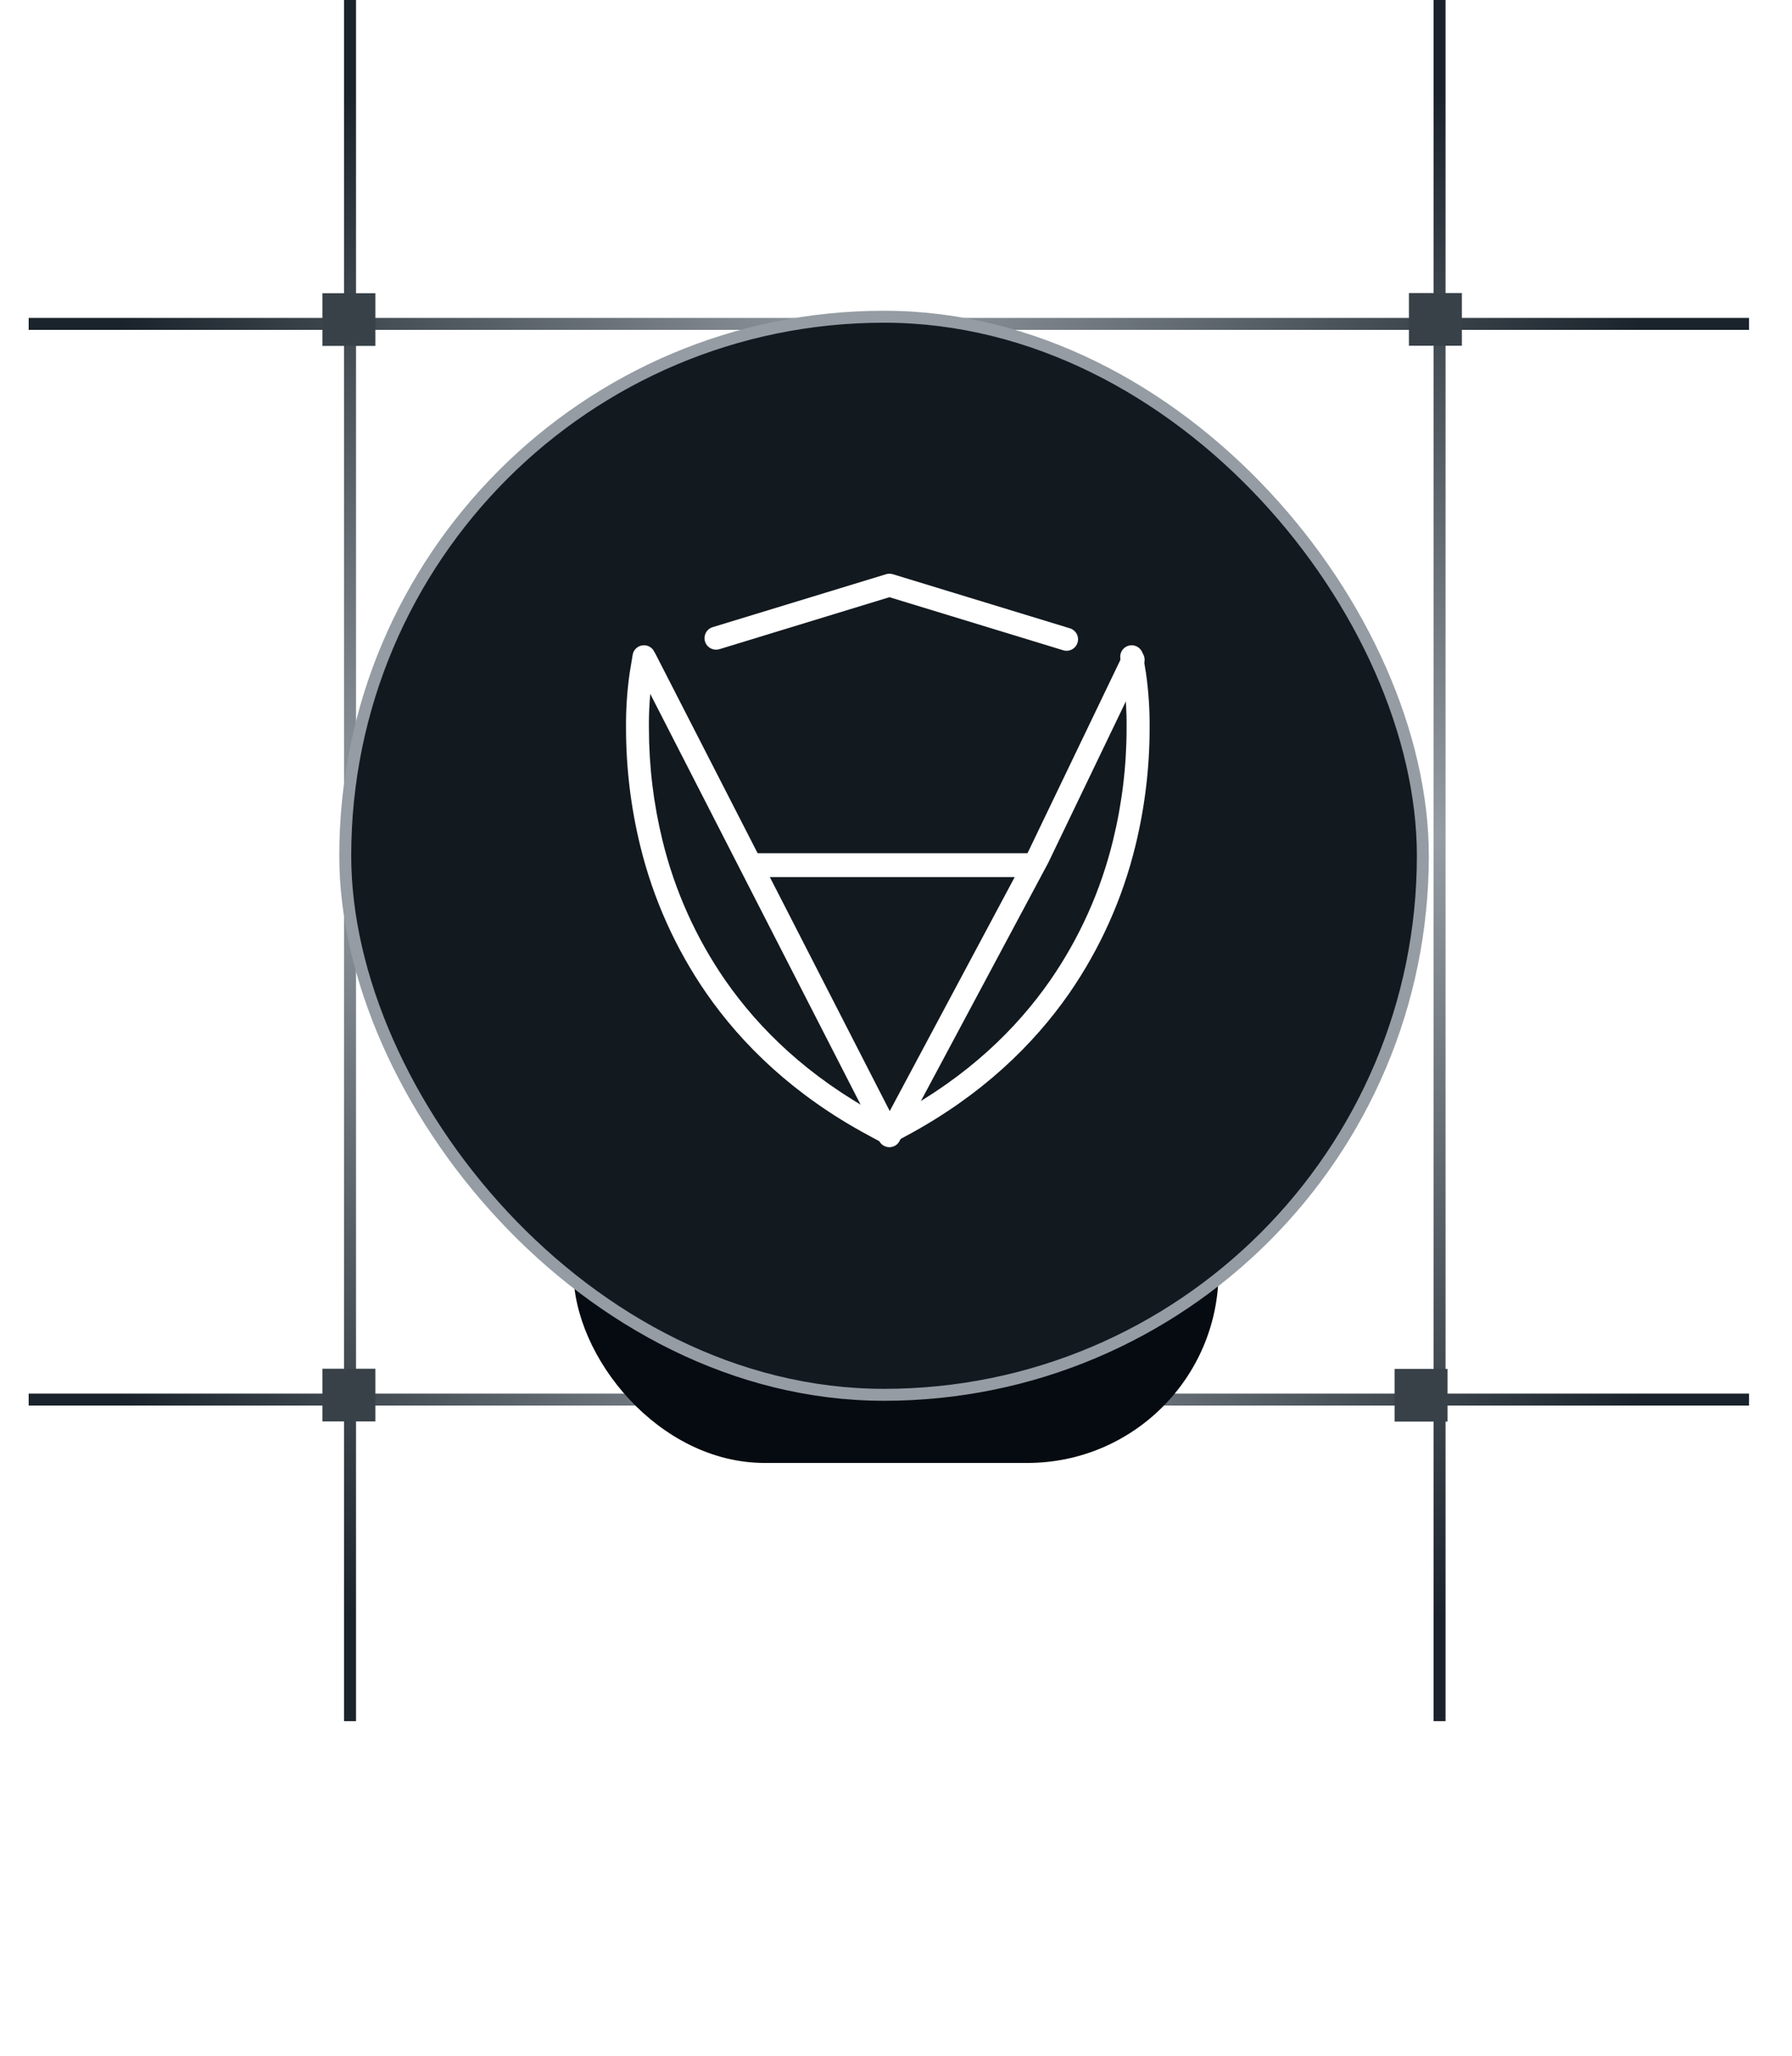
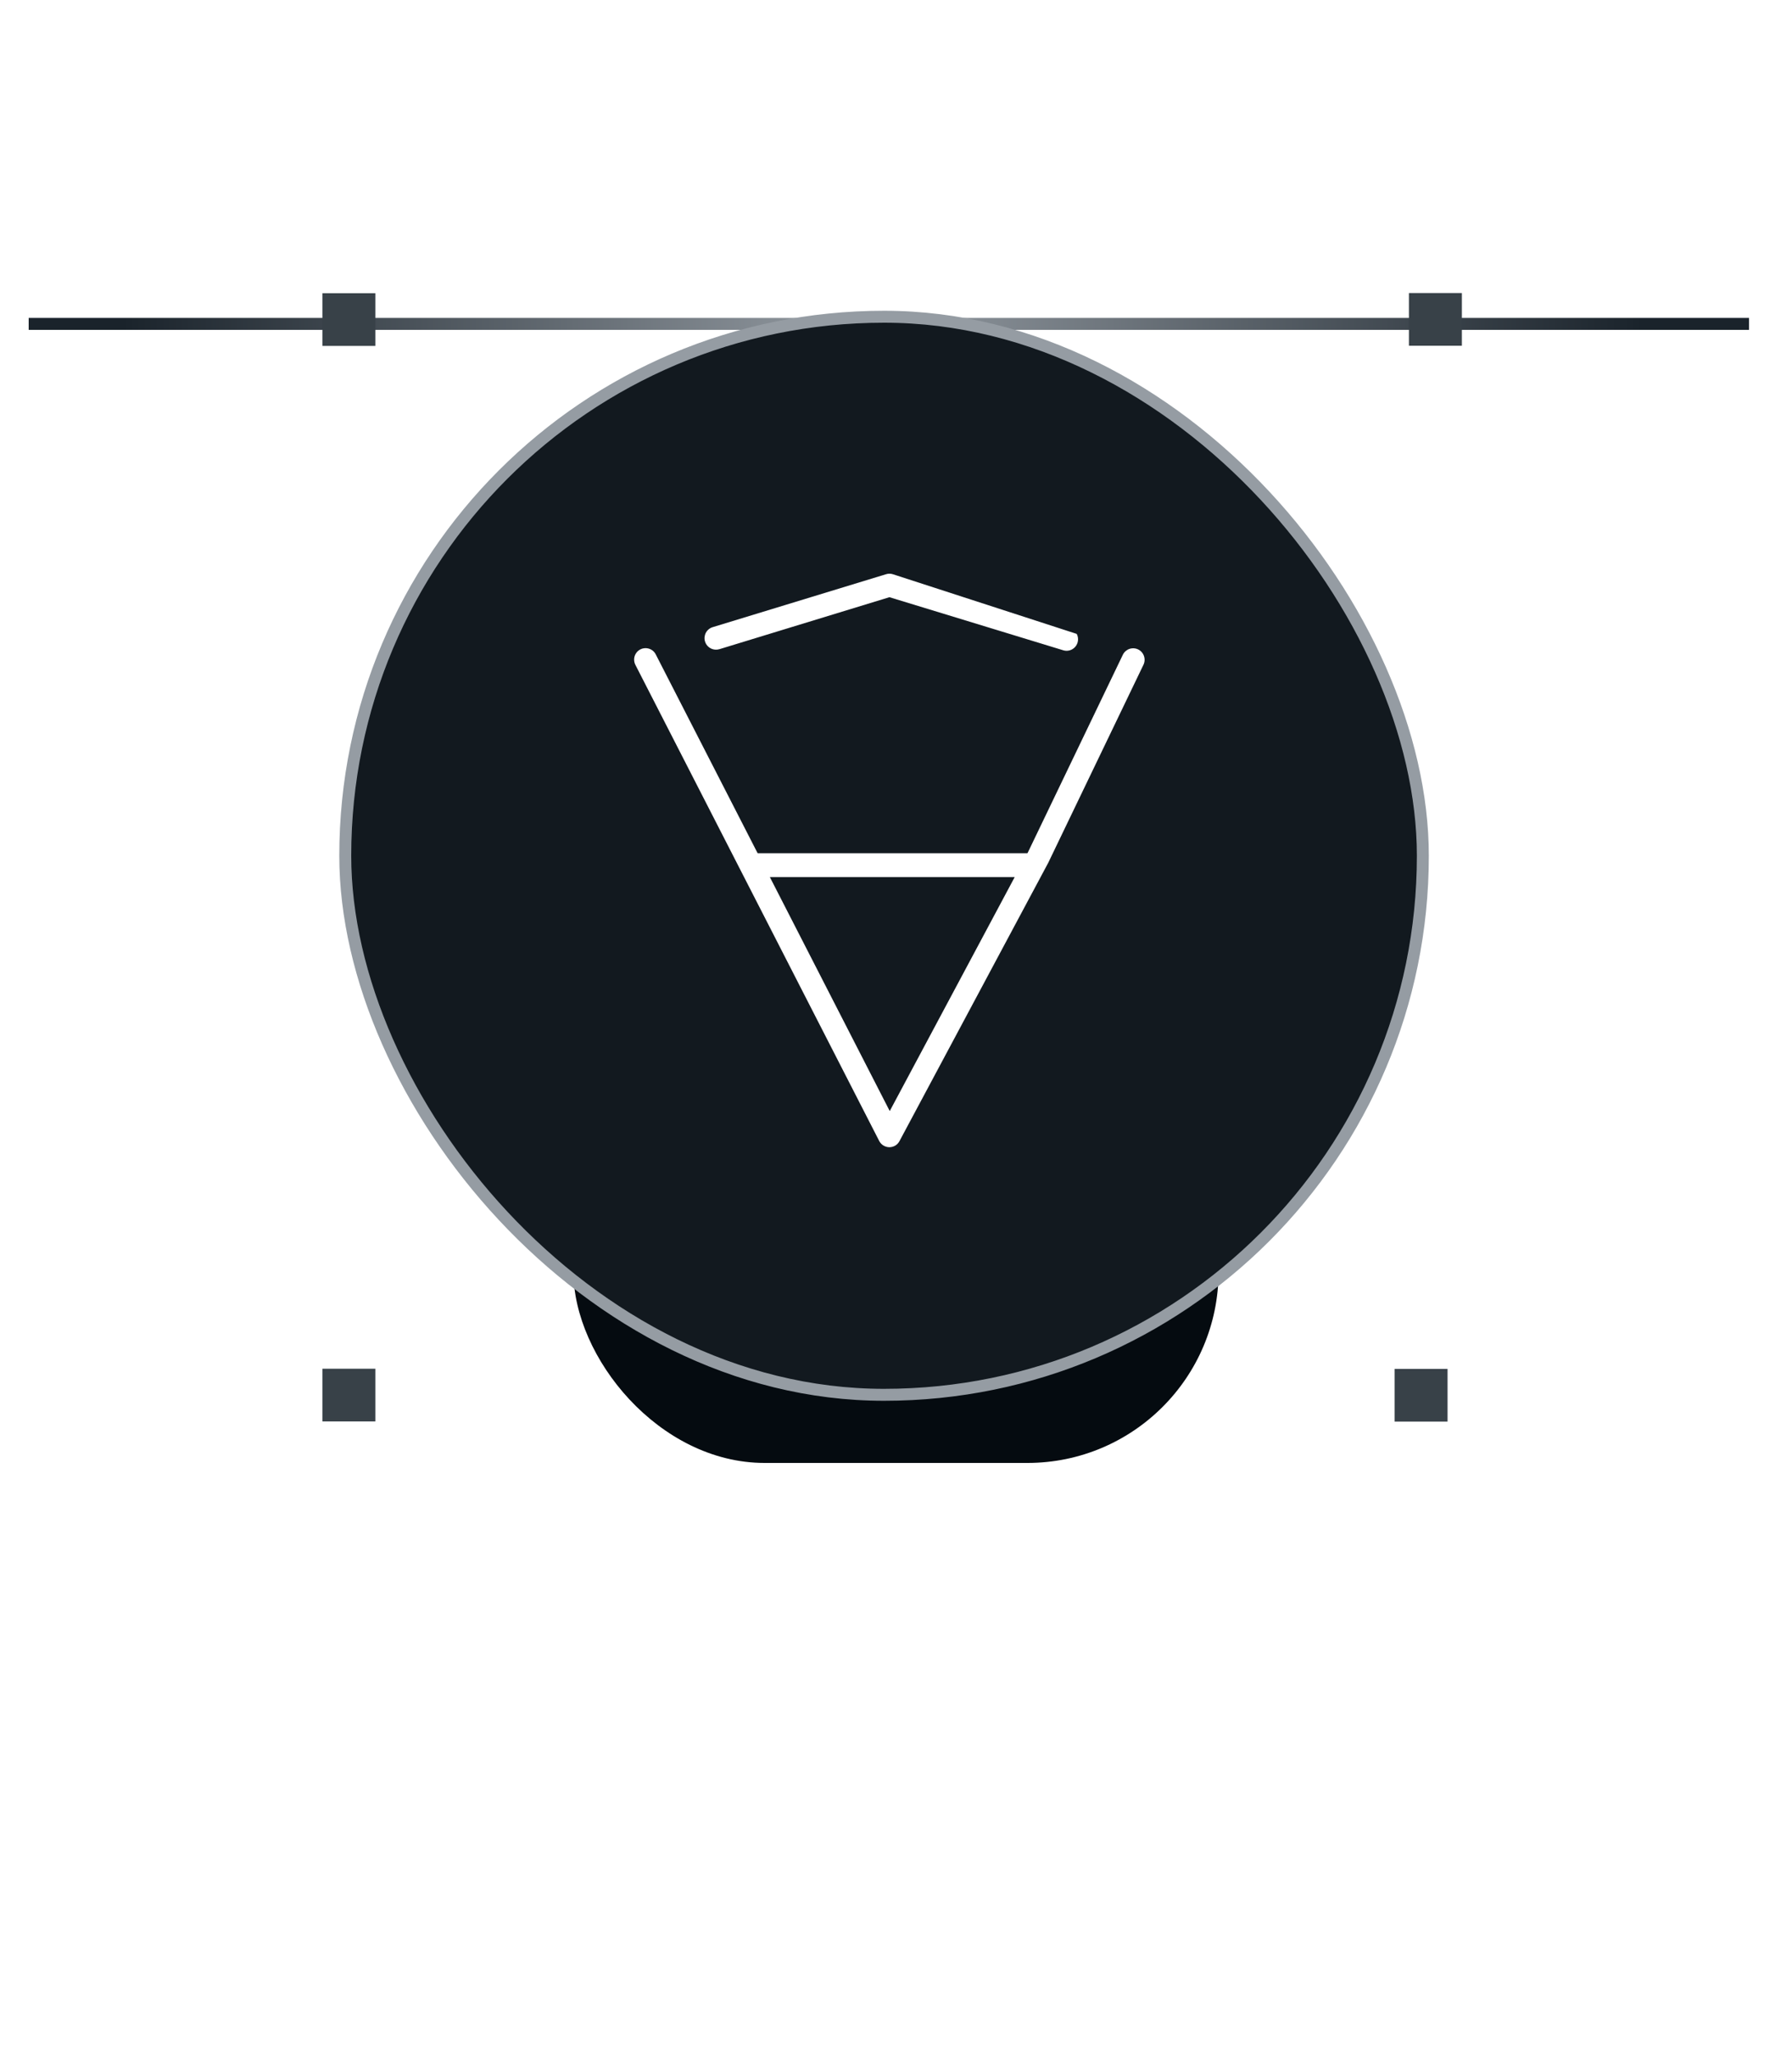
<svg xmlns="http://www.w3.org/2000/svg" width="75" height="86" viewBox="0 0 75 86" fill="none">
-   <line x1="14.65" y1="1.09278e-08" x2="14.65" y2="72" stroke="url(#paint0_linear_2093_5390)" stroke-width="0.5" />
-   <line x1="60.25" y1="1.09278e-08" x2="60.25" y2="72" stroke="url(#paint1_linear_2093_5390)" stroke-width="0.5" />
  <line x1="1.2" y1="13.55" x2="73.2" y2="13.55" stroke="url(#paint2_linear_2093_5390)" stroke-width="0.5" />
-   <line x1="1.2" y1="58.55" x2="73.2" y2="58.55" stroke="url(#paint3_linear_2093_5390)" stroke-width="0.5" />
  <g filter="url(#filter0_f_2093_5390)">
    <rect x="24" y="40.8" width="27" height="20.4" rx="8" fill="#050B10" />
  </g>
  <rect x="14.45" y="13.25" width="45.1" height="45.1" rx="22.55" fill="#12191F" stroke="#959CA3" stroke-width="0.5" />
-   <path fill-rule="evenodd" clip-rule="evenodd" d="M46.887 27.553L47.013 28.317C47.112 29.027 47.158 29.744 47.151 30.461C47.15 32.046 46.959 33.625 46.581 35.164C46.071 37.255 45.182 39.235 43.958 41.006C42.544 43.04 40.5 45.04 37.52 46.647L37.155 46.844L36.79 46.647C33.81 45.04 31.766 43.04 30.352 41.006C29.128 39.235 28.239 37.255 27.728 35.164C27.351 33.625 27.16 32.046 27.159 30.462C27.151 29.744 27.197 29.028 27.297 28.317L27.423 27.554C27.434 27.492 27.432 27.428 27.418 27.366C27.404 27.305 27.378 27.247 27.342 27.195C27.305 27.143 27.259 27.1 27.205 27.066C27.151 27.033 27.092 27.01 27.029 27C26.967 26.989 26.903 26.992 26.842 27.006C26.78 27.02 26.722 27.047 26.671 27.084C26.62 27.121 26.576 27.168 26.543 27.221C26.51 27.275 26.488 27.335 26.478 27.398L26.352 28.161C26.243 28.923 26.193 29.692 26.201 30.462C26.201 32.124 26.402 33.781 26.798 35.395C27.337 37.601 28.275 39.688 29.566 41.555C31.059 43.704 33.224 45.816 36.34 47.493L36.932 47.811C37.001 47.849 37.079 47.869 37.159 47.869C37.238 47.869 37.316 47.849 37.386 47.811L37.977 47.493C41.089 45.815 43.255 43.704 44.75 41.555C46.041 39.688 46.978 37.601 47.517 35.396C47.913 33.782 48.114 32.125 48.114 30.462C48.122 29.693 48.071 28.924 47.963 28.162L47.837 27.398C47.827 27.336 47.805 27.276 47.772 27.222C47.738 27.169 47.695 27.122 47.644 27.085C47.593 27.048 47.534 27.021 47.473 27.007C47.411 26.992 47.348 26.99 47.285 27.001C47.223 27.011 47.163 27.034 47.11 27.067C47.056 27.101 47.01 27.144 46.973 27.196C46.937 27.247 46.91 27.306 46.897 27.367C46.883 27.429 46.881 27.493 46.892 27.555L46.887 27.553Z" fill="white" />
-   <path fill-rule="evenodd" clip-rule="evenodd" d="M30.109 27.158L37.225 24.983L44.501 27.204C44.623 27.241 44.754 27.228 44.866 27.167C44.978 27.107 45.061 27.005 45.098 26.884C45.135 26.762 45.123 26.631 45.063 26.518C45.003 26.406 44.901 26.322 44.78 26.285L37.365 24.021C37.274 23.993 37.177 23.993 37.086 24.021L29.829 26.236C29.768 26.254 29.712 26.284 29.663 26.324C29.614 26.364 29.573 26.413 29.543 26.469C29.513 26.525 29.495 26.586 29.488 26.649C29.482 26.712 29.488 26.776 29.507 26.836C29.525 26.897 29.555 26.953 29.596 27.002C29.636 27.051 29.685 27.091 29.741 27.121C29.797 27.151 29.858 27.169 29.921 27.175C29.984 27.181 30.048 27.175 30.108 27.156L30.109 27.158Z" fill="white" />
+   <path fill-rule="evenodd" clip-rule="evenodd" d="M30.109 27.158L37.225 24.983L44.501 27.204C44.623 27.241 44.754 27.228 44.866 27.167C44.978 27.107 45.061 27.005 45.098 26.884C45.135 26.762 45.123 26.631 45.063 26.518L37.365 24.021C37.274 23.993 37.177 23.993 37.086 24.021L29.829 26.236C29.768 26.254 29.712 26.284 29.663 26.324C29.614 26.364 29.573 26.413 29.543 26.469C29.513 26.525 29.495 26.586 29.488 26.649C29.482 26.712 29.488 26.776 29.507 26.836C29.525 26.897 29.555 26.953 29.596 27.002C29.636 27.051 29.685 27.091 29.741 27.121C29.797 27.151 29.858 27.169 29.921 27.175C29.984 27.181 30.048 27.175 30.108 27.156L30.109 27.158Z" fill="white" />
  <rect x="31.2" y="35.693" width="12" height="1" fill="white" />
  <path fill-rule="evenodd" clip-rule="evenodd" d="M26.595 27.818L36.797 47.731C36.837 47.809 36.898 47.874 36.972 47.92C37.046 47.966 37.132 47.991 37.219 47.992C37.307 47.992 37.392 47.969 37.468 47.925C37.543 47.88 37.604 47.816 37.645 47.738L43.867 36.102L43.876 36.084L47.859 27.805C47.913 27.691 47.919 27.56 47.877 27.441C47.835 27.321 47.748 27.224 47.634 27.168C47.52 27.113 47.39 27.105 47.27 27.146C47.151 27.187 47.052 27.273 46.996 27.387L43.02 35.659L37.238 46.48L27.447 27.38C27.419 27.323 27.38 27.273 27.332 27.231C27.284 27.19 27.229 27.158 27.168 27.139C27.108 27.119 27.045 27.111 26.982 27.116C26.918 27.121 26.857 27.138 26.8 27.167C26.744 27.196 26.694 27.236 26.653 27.284C26.612 27.333 26.581 27.389 26.562 27.449C26.543 27.509 26.536 27.573 26.542 27.636C26.547 27.699 26.566 27.761 26.595 27.817V27.818Z" fill="white" />
  <rect x="13.493" y="59.464" width="2.205" height="2.217" transform="rotate(-90 13.493 59.464)" fill="#384148" />
  <rect x="13.493" y="14.471" width="2.205" height="2.217" transform="rotate(-90 13.493 14.471)" fill="#384148" />
  <rect x="58.967" y="14.464" width="2.205" height="2.217" transform="rotate(-90 58.967 14.464)" fill="#384148" />
  <rect x="58.367" y="59.471" width="2.205" height="2.217" transform="rotate(-90 58.367 59.471)" fill="#384148" />
  <defs>
    <filter id="filter0_f_2093_5390" x="0" y="16.8" width="75" height="68.4" filterUnits="userSpaceOnUse" color-interpolation-filters="sRGB">
      <feFlood flood-opacity="0" result="BackgroundImageFix" />
      <feBlend mode="normal" in="SourceGraphic" in2="BackgroundImageFix" result="shape" />
      <feGaussianBlur stdDeviation="12" result="effect1_foregroundBlur_2093_5390" />
    </filter>
    <linearGradient id="paint0_linear_2093_5390" x1="13.9" y1="-2.18557e-08" x2="13.9" y2="72" gradientUnits="userSpaceOnUse">
      <stop offset="0.055" stop-color="#1A232B" />
      <stop offset="0.486" stop-color="#959CA3" />
      <stop offset="0.938" stop-color="#1A232B" />
    </linearGradient>
    <linearGradient id="paint1_linear_2093_5390" x1="59.5" y1="-2.18557e-08" x2="59.5" y2="72" gradientUnits="userSpaceOnUse">
      <stop offset="0.055" stop-color="#1A232B" />
      <stop offset="0.486" stop-color="#959CA3" />
      <stop offset="0.938" stop-color="#1A232B" />
    </linearGradient>
    <linearGradient id="paint2_linear_2093_5390" x1="1.2" y1="14.3" x2="73.2" y2="14.3" gradientUnits="userSpaceOnUse">
      <stop offset="0.055" stop-color="#1A232B" />
      <stop offset="0.486" stop-color="#959CA3" />
      <stop offset="0.938" stop-color="#1A232B" />
    </linearGradient>
    <linearGradient id="paint3_linear_2093_5390" x1="1.2" y1="59.3" x2="73.2" y2="59.3" gradientUnits="userSpaceOnUse">
      <stop offset="0.055" stop-color="#1A232B" />
      <stop offset="0.486" stop-color="#959CA3" />
      <stop offset="0.938" stop-color="#1A232B" />
    </linearGradient>
  </defs>
</svg>